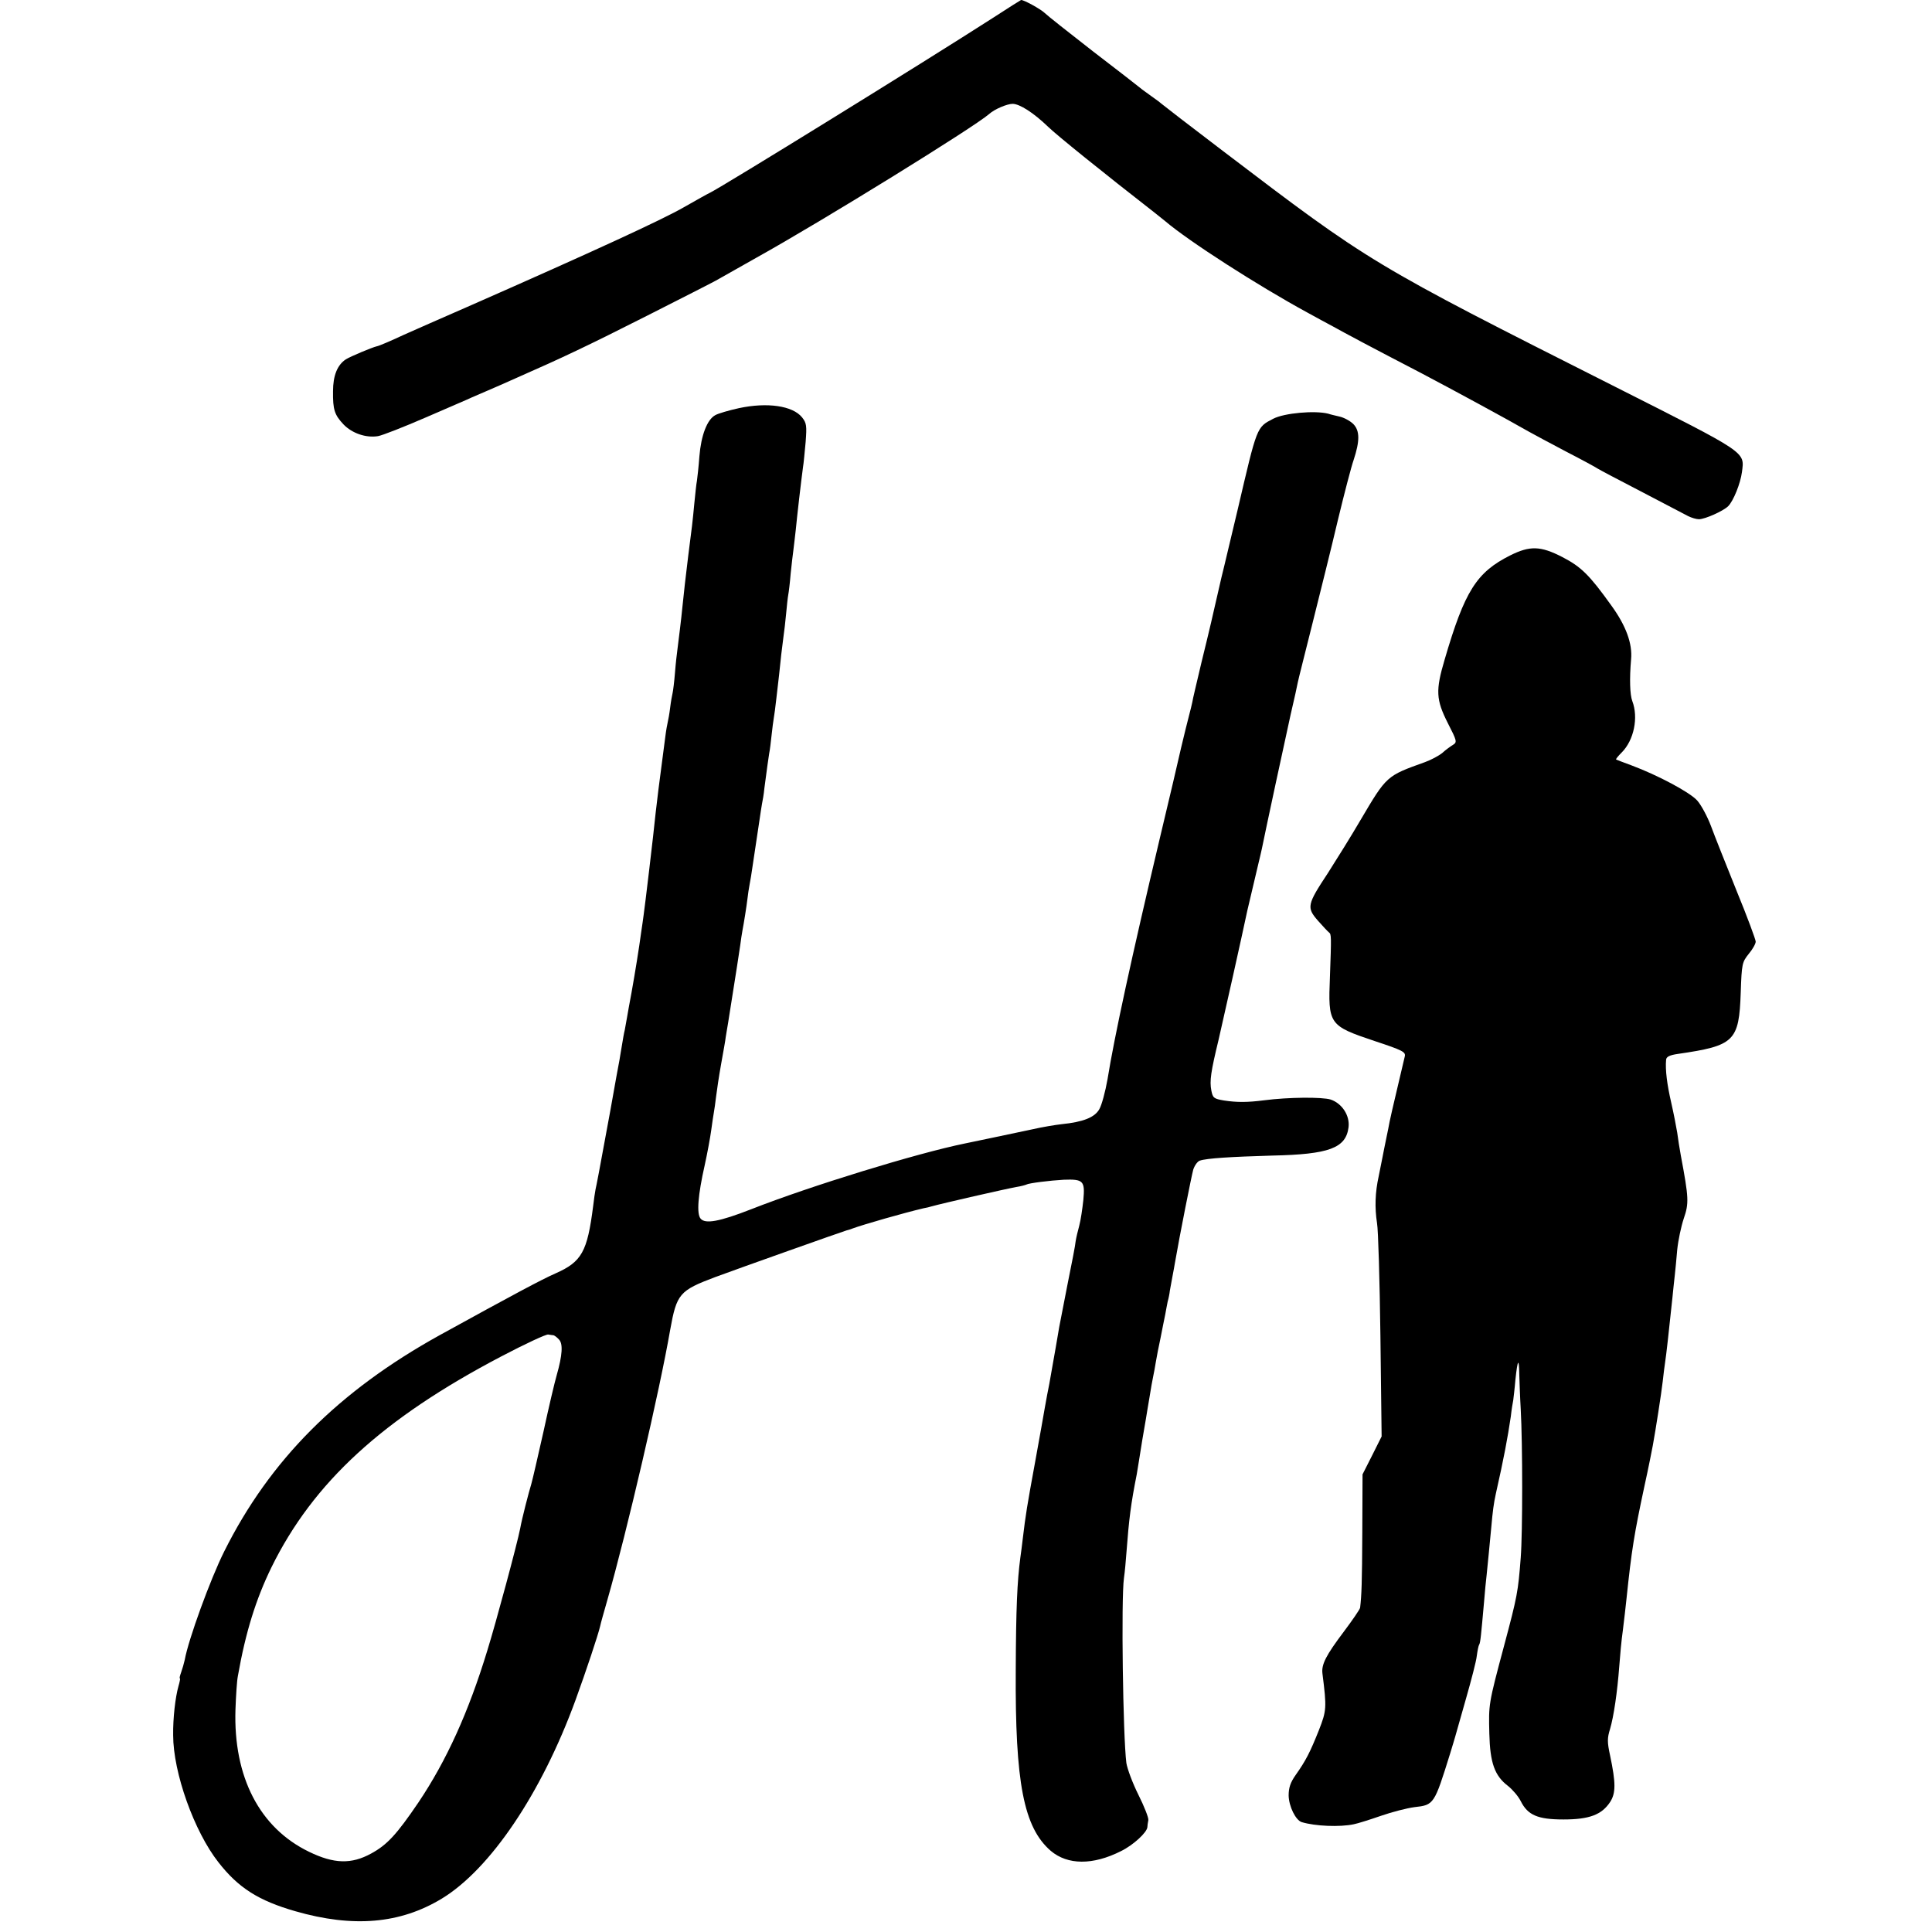
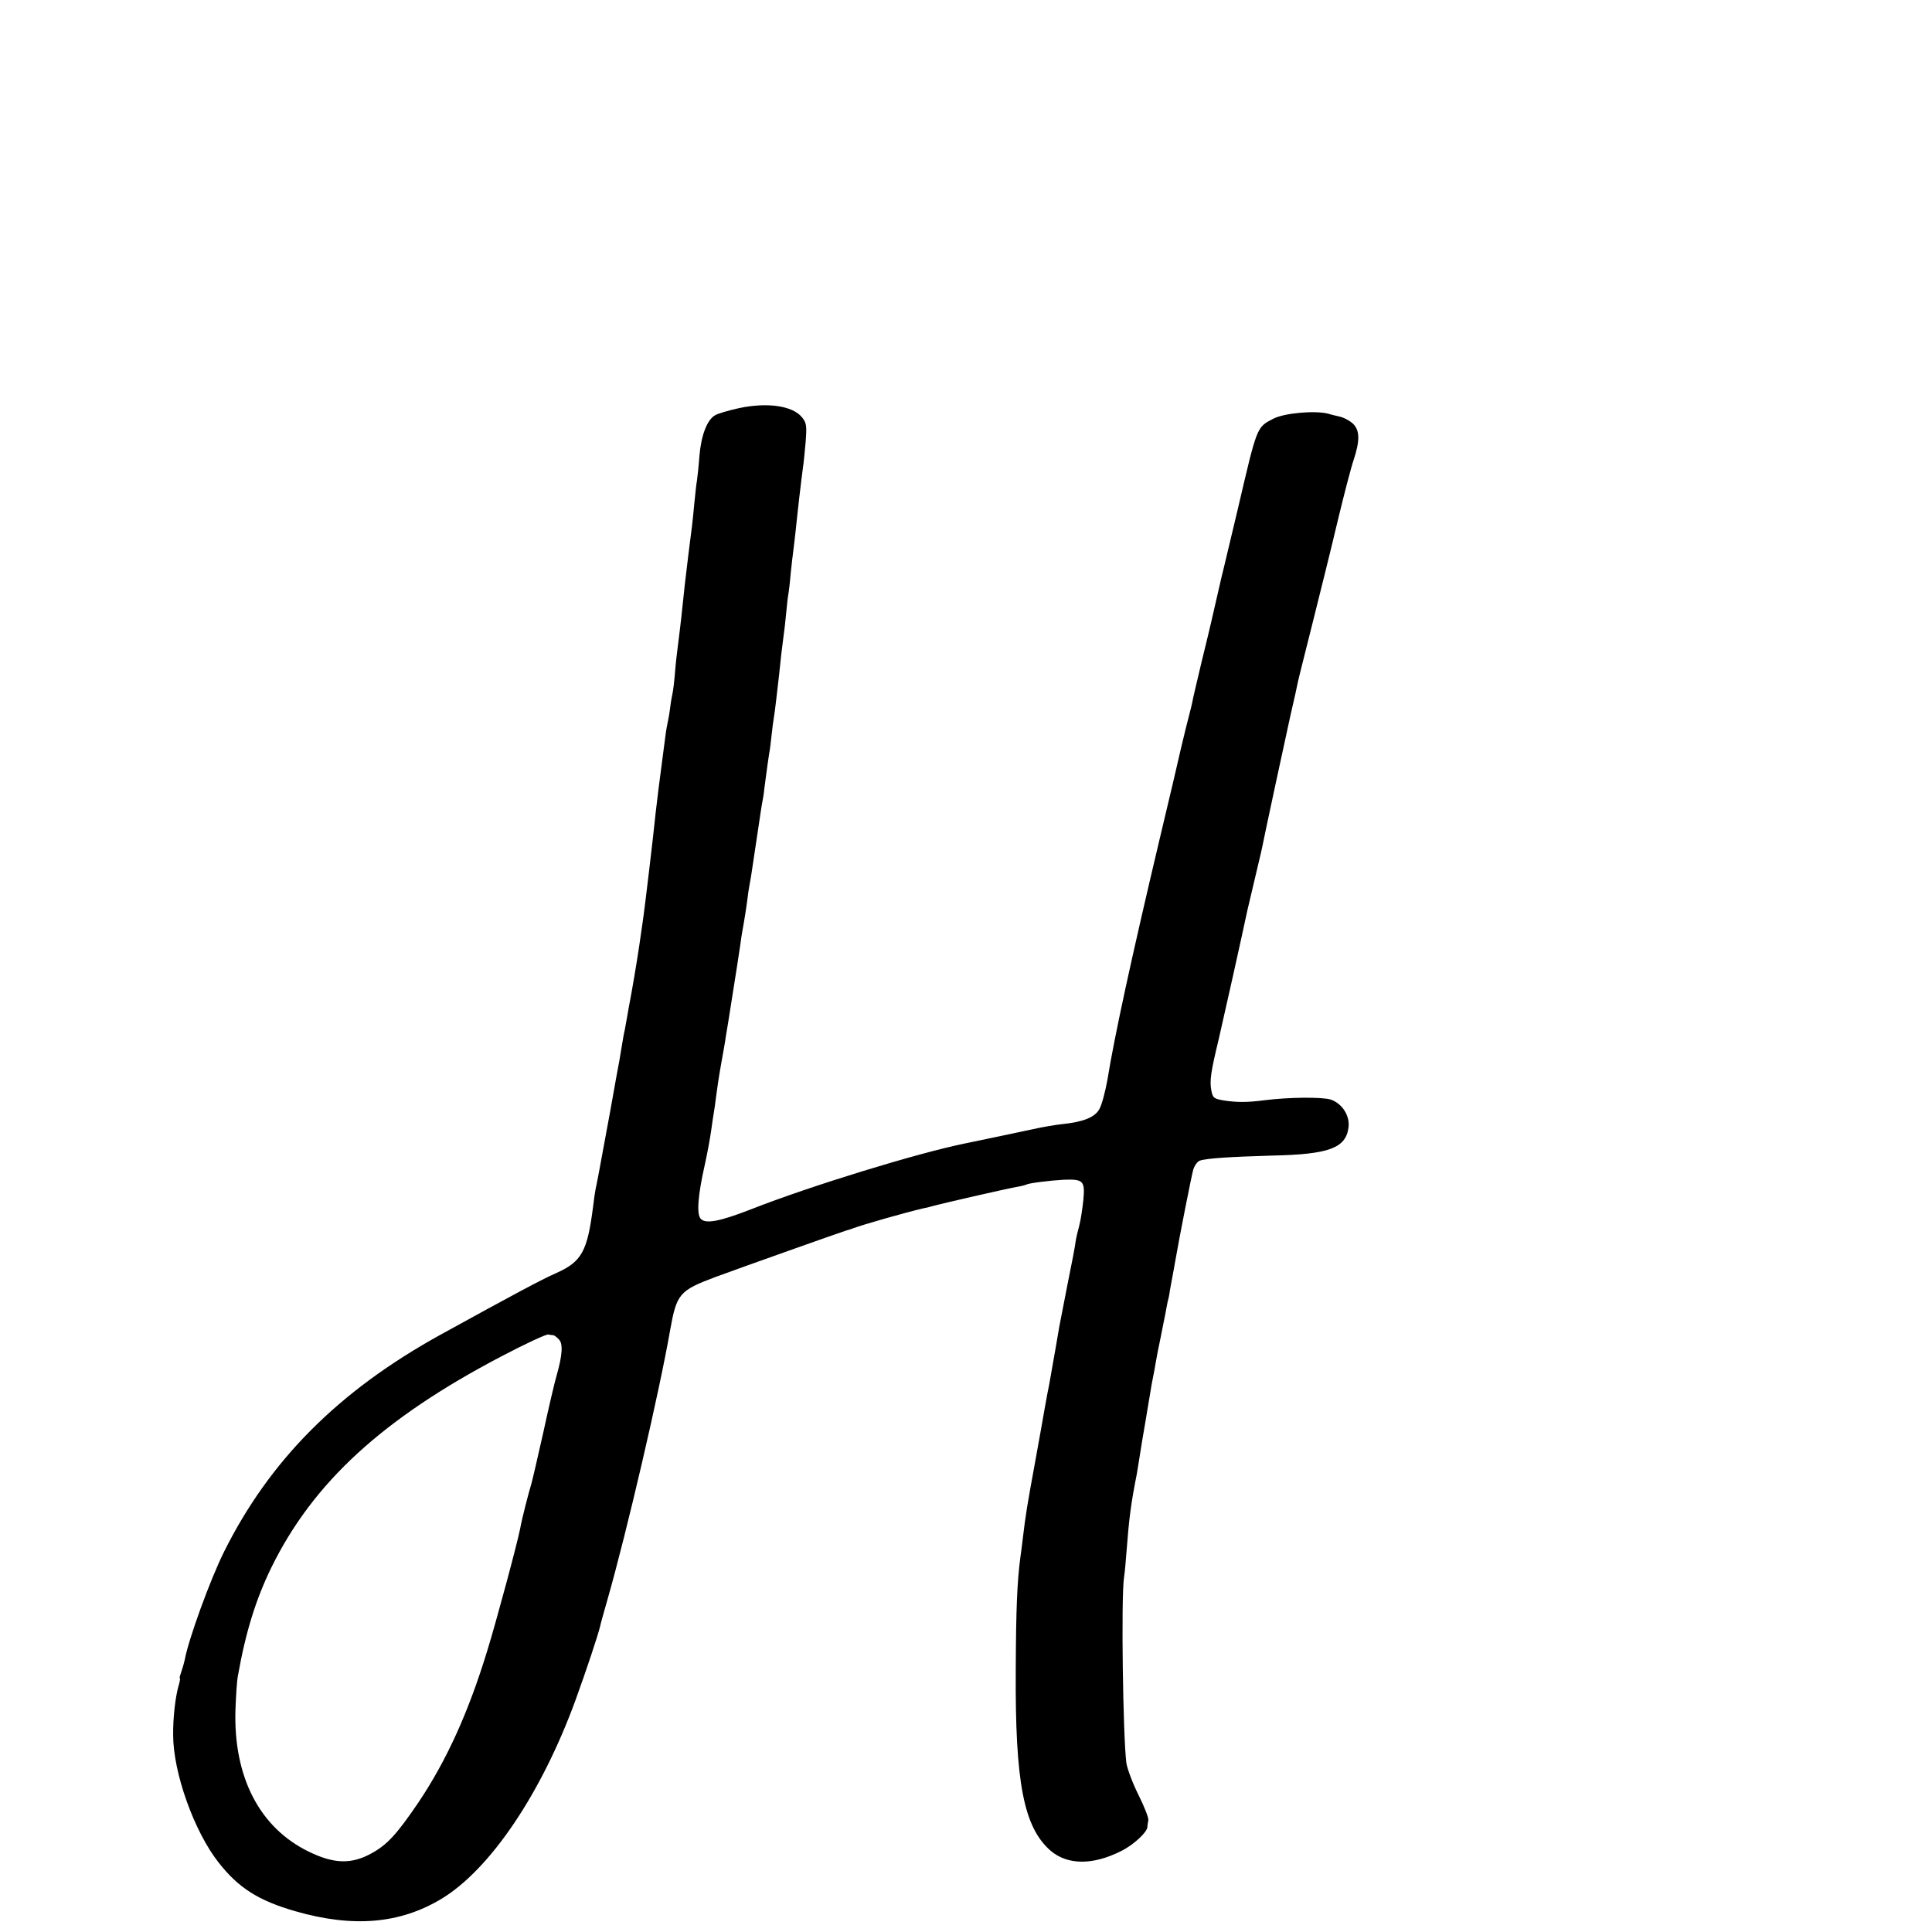
<svg xmlns="http://www.w3.org/2000/svg" version="1.0" width="800pt" height="800pt" viewBox="0 0 800 800" preserveAspectRatio="xMidYMid meet">
  <g transform="translate(0,800) scale(0.1,-0.1)" fill="#000000" stroke="none">
-     <path d="M4110 7925 c-291 -187 -1117 -697 -1170 -723 -9 -4 -57 -31 -108 -60 -88 -51 -384 -187 -877 -404 -126 -55 -253 -111 -282 -124 -58 -27 -105 -47 -113 -48 -18 -4 -109 -42 -128 -54 -35 -23 -53 -67 -53 -132 -1 -76 6 -98 44 -138 35 -36 92 -56 142 -48 18 3 107 38 197 77 89 39 177 76 193 84 17 7 46 20 65 28 19 8 76 33 125 55 182 80 286 129 535 255 140 71 268 136 284 145 17 10 93 52 170 96 273 152 899 539 962 594 22 20 74 42 97 42 29 0 87 -37 147 -95 36 -35 227 -189 444 -358 15 -12 33 -26 40 -32 97 -83 385 -268 591 -380 33 -18 80 -44 105 -57 52 -29 155 -84 365 -193 135 -71 354 -190 445 -242 19 -11 89 -48 155 -83 66 -34 125 -66 130 -70 6 -4 87 -47 180 -95 94 -49 181 -95 195 -102 14 -7 34 -13 45 -13 25 0 101 34 121 54 22 22 51 95 57 141 11 86 26 75 -526 354 -1011 510 -1012 511 -1622 975 -137 104 -252 193 -255 196 -3 3 -21 17 -40 30 -19 14 -42 30 -50 37 -8 7 -96 75 -195 151 -99 77 -189 148 -200 159 -17 16 -86 54 -97 53 -1 0 -55 -34 -118 -75z" />
    <path d="M3060 6310 c-41 -9 -86 -22 -98 -29 -34 -18 -59 -84 -66 -171 -3 -41 -8 -86 -10 -100 -3 -14 -7 -56 -11 -95 -7 -75 -10 -100 -25 -215 -9 -72 -20 -168 -25 -220 -3 -34 -16 -139 -20 -170 -2 -14 -7 -56 -10 -95 -3 -38 -8 -77 -10 -85 -2 -8 -7 -35 -10 -60 -3 -25 -8 -52 -10 -60 -2 -8 -7 -35 -10 -60 -3 -25 -10 -76 -15 -115 -11 -82 -17 -131 -25 -200 -9 -91 -46 -400 -50 -425 -2 -14 -6 -45 -10 -70 -9 -67 -25 -166 -40 -250 -8 -41 -16 -88 -19 -105 -3 -16 -7 -39 -9 -50 -3 -11 -8 -40 -12 -65 -4 -25 -9 -52 -10 -60 -2 -8 -19 -103 -38 -210 -49 -268 -56 -302 -61 -325 -2 -11 -7 -42 -10 -70 -24 -188 -47 -230 -156 -278 -57 -25 -175 -88 -480 -256 -419 -232 -703 -517 -892 -896 -57 -114 -148 -364 -163 -448 -3 -14 -10 -38 -15 -52 -5 -14 -8 -25 -5 -25 2 0 -1 -15 -6 -32 -13 -46 -23 -132 -22 -203 0 -155 87 -399 188 -527 82 -105 165 -158 318 -202 240 -69 434 -52 606 52 201 122 413 436 554 822 44 121 93 268 102 306 2 11 16 60 30 109 81 283 217 869 260 1118 27 150 38 163 187 219 97 36 528 189 543 193 6 1 17 5 25 8 46 17 214 65 295 84 11 2 25 5 30 7 46 13 309 73 354 81 19 3 37 8 41 10 10 6 99 17 155 20 81 3 88 -5 81 -83 -4 -37 -11 -85 -17 -107 -6 -22 -13 -51 -15 -65 -1 -14 -16 -92 -33 -175 -16 -82 -32 -163 -35 -180 -4 -25 -21 -123 -41 -235 -3 -14 -7 -35 -9 -46 -2 -12 -7 -37 -10 -55 -3 -19 -21 -119 -40 -224 -33 -180 -39 -216 -51 -317 -3 -24 -7 -59 -10 -78 -13 -98 -18 -210 -19 -465 -3 -468 33 -652 145 -749 70 -59 174 -60 291 -1 51 25 107 77 109 99 0 6 2 19 4 29 2 9 -17 57 -41 105 -24 48 -46 107 -50 132 -14 111 -22 679 -10 765 4 28 8 74 10 102 11 146 19 207 43 328 2 11 6 36 9 55 6 40 21 131 29 175 3 17 9 57 15 90 5 33 12 71 15 85 3 14 8 41 11 60 3 19 12 65 20 102 7 37 16 80 19 95 3 16 7 39 10 53 4 14 8 34 9 45 2 11 7 38 11 60 4 22 9 47 10 55 20 116 69 362 76 387 6 18 18 34 27 37 29 10 129 16 300 21 236 5 305 31 316 117 6 49 -27 99 -74 115 -35 11 -175 10 -275 -3 -70 -9 -113 -9 -166 -1 -43 7 -47 11 -53 41 -8 40 -2 79 30 211 18 77 98 435 119 535 4 17 32 136 46 195 5 22 12 49 14 60 15 75 98 461 119 555 15 63 28 124 30 135 2 11 30 121 61 245 31 124 79 316 105 427 27 112 56 223 65 248 26 79 26 121 -1 149 -13 13 -39 27 -57 31 -17 4 -39 9 -47 12 -55 14 -182 3 -228 -21 -69 -36 -66 -29 -147 -376 -26 -107 -55 -233 -67 -280 -11 -47 -21 -92 -23 -100 -8 -36 -26 -115 -60 -253 -19 -81 -37 -155 -38 -165 -2 -9 -8 -35 -14 -57 -6 -22 -20 -80 -32 -130 -11 -49 -50 -216 -87 -370 -120 -506 -190 -830 -218 -1004 -9 -51 -24 -107 -34 -124 -19 -34 -67 -53 -156 -62 -27 -3 -81 -12 -120 -21 -39 -8 -114 -24 -166 -35 -52 -11 -104 -22 -115 -24 -197 -40 -640 -176 -884 -272 -133 -52 -191 -62 -210 -39 -17 20 -11 97 17 221 11 50 23 115 27 145 4 30 9 63 11 74 2 10 6 39 9 64 3 25 12 86 21 136 9 50 18 100 19 111 2 11 6 38 10 60 36 226 45 286 50 320 3 23 7 50 9 60 7 37 17 100 21 133 2 18 6 45 9 60 3 15 8 45 11 67 3 22 10 67 15 100 5 33 12 78 15 100 3 23 8 52 10 65 3 14 8 43 10 65 12 90 16 121 20 145 3 14 7 48 10 76 3 28 7 59 9 70 2 10 7 48 11 84 4 36 9 79 11 95 2 17 6 55 9 85 4 30 8 66 10 80 2 14 7 53 10 87 3 34 7 70 9 80 2 10 7 50 10 88 4 39 9 81 11 95 2 14 6 52 10 85 6 63 23 209 30 260 3 17 7 64 11 105 5 67 4 78 -15 102 -39 48 -144 63 -261 38z m-768 -3839 c4 -1 14 -8 22 -17 18 -17 15 -65 -9 -149 -8 -27 -33 -133 -55 -235 -23 -102 -45 -198 -50 -215 -10 -32 -39 -144 -46 -184 -12 -62 -100 -389 -136 -505 -78 -256 -169 -456 -285 -629 -91 -134 -130 -176 -196 -212 -82 -45 -154 -43 -257 7 -205 99 -314 310 -305 589 2 57 6 120 10 139 32 182 75 319 139 450 173 352 461 616 951 873 99 52 187 93 195 91 8 -1 18 -3 22 -3z" />
-     <path d="M6253 5700 c-139 -70 -188 -147 -271 -431 -38 -128 -36 -166 13 -263 38 -74 39 -79 22 -90 -10 -6 -31 -21 -45 -34 -15 -12 -47 -29 -72 -38 -159 -57 -158 -56 -266 -239 -39 -67 -101 -166 -136 -221 -86 -130 -88 -142 -41 -196 21 -24 42 -46 46 -49 10 -7 10 -16 4 -183 -8 -198 -5 -203 186 -267 115 -38 128 -45 124 -63 -3 -12 -17 -73 -32 -136 -15 -63 -29 -124 -31 -135 -2 -11 -8 -42 -14 -70 -6 -27 -12 -61 -15 -75 -3 -14 -10 -50 -16 -80 -15 -68 -17 -130 -7 -195 5 -27 11 -237 14 -466 l5 -417 -39 -78 -40 -79 -1 -240 c-1 -211 -3 -260 -9 -312 -1 -7 -32 -52 -68 -100 -73 -97 -93 -135 -88 -173 18 -143 17 -153 -15 -235 -36 -90 -53 -124 -96 -185 -22 -31 -29 -53 -29 -85 1 -45 29 -102 54 -110 56 -17 158 -21 215 -9 16 3 67 19 113 35 46 16 108 32 139 36 81 9 82 11 148 223 9 30 19 62 21 70 2 8 22 78 44 155 22 77 43 157 45 178 3 22 7 43 10 47 5 7 8 41 20 175 3 39 8 90 11 115 6 55 10 104 19 195 6 68 10 99 19 140 33 146 49 232 62 320 3 28 8 58 10 67 1 9 6 48 9 85 9 85 15 93 16 22 1 -30 3 -94 6 -144 8 -146 8 -512 0 -615 -11 -142 -14 -159 -69 -365 -65 -243 -64 -241 -61 -364 3 -121 22 -174 77 -216 19 -15 43 -43 53 -63 29 -58 70 -76 177 -76 106 0 158 19 193 72 24 37 24 79 0 193 -12 55 -12 72 0 110 15 51 30 152 38 259 3 41 9 109 15 150 5 41 12 100 15 130 21 201 32 269 74 465 17 77 32 154 35 170 12 66 35 213 41 265 3 30 8 66 10 80 5 32 14 114 30 265 3 33 8 76 10 95 2 19 7 67 10 105 4 39 16 96 27 129 22 64 21 85 -12 261 -5 28 -12 70 -15 95 -4 25 -15 81 -25 125 -17 74 -25 135 -21 177 1 12 14 19 49 24 234 34 253 52 260 254 4 120 6 126 33 160 16 19 29 42 29 51 0 8 -35 103 -79 210 -43 107 -91 227 -106 268 -15 40 -41 88 -57 106 -30 34 -163 105 -273 146 -33 12 -61 23 -63 24 -2 2 9 15 23 29 51 51 70 145 44 213 -10 26 -12 93 -5 173 6 65 -21 139 -82 223 -91 127 -125 160 -202 200 -91 47 -135 48 -217 7z" />
  </g>
</svg>